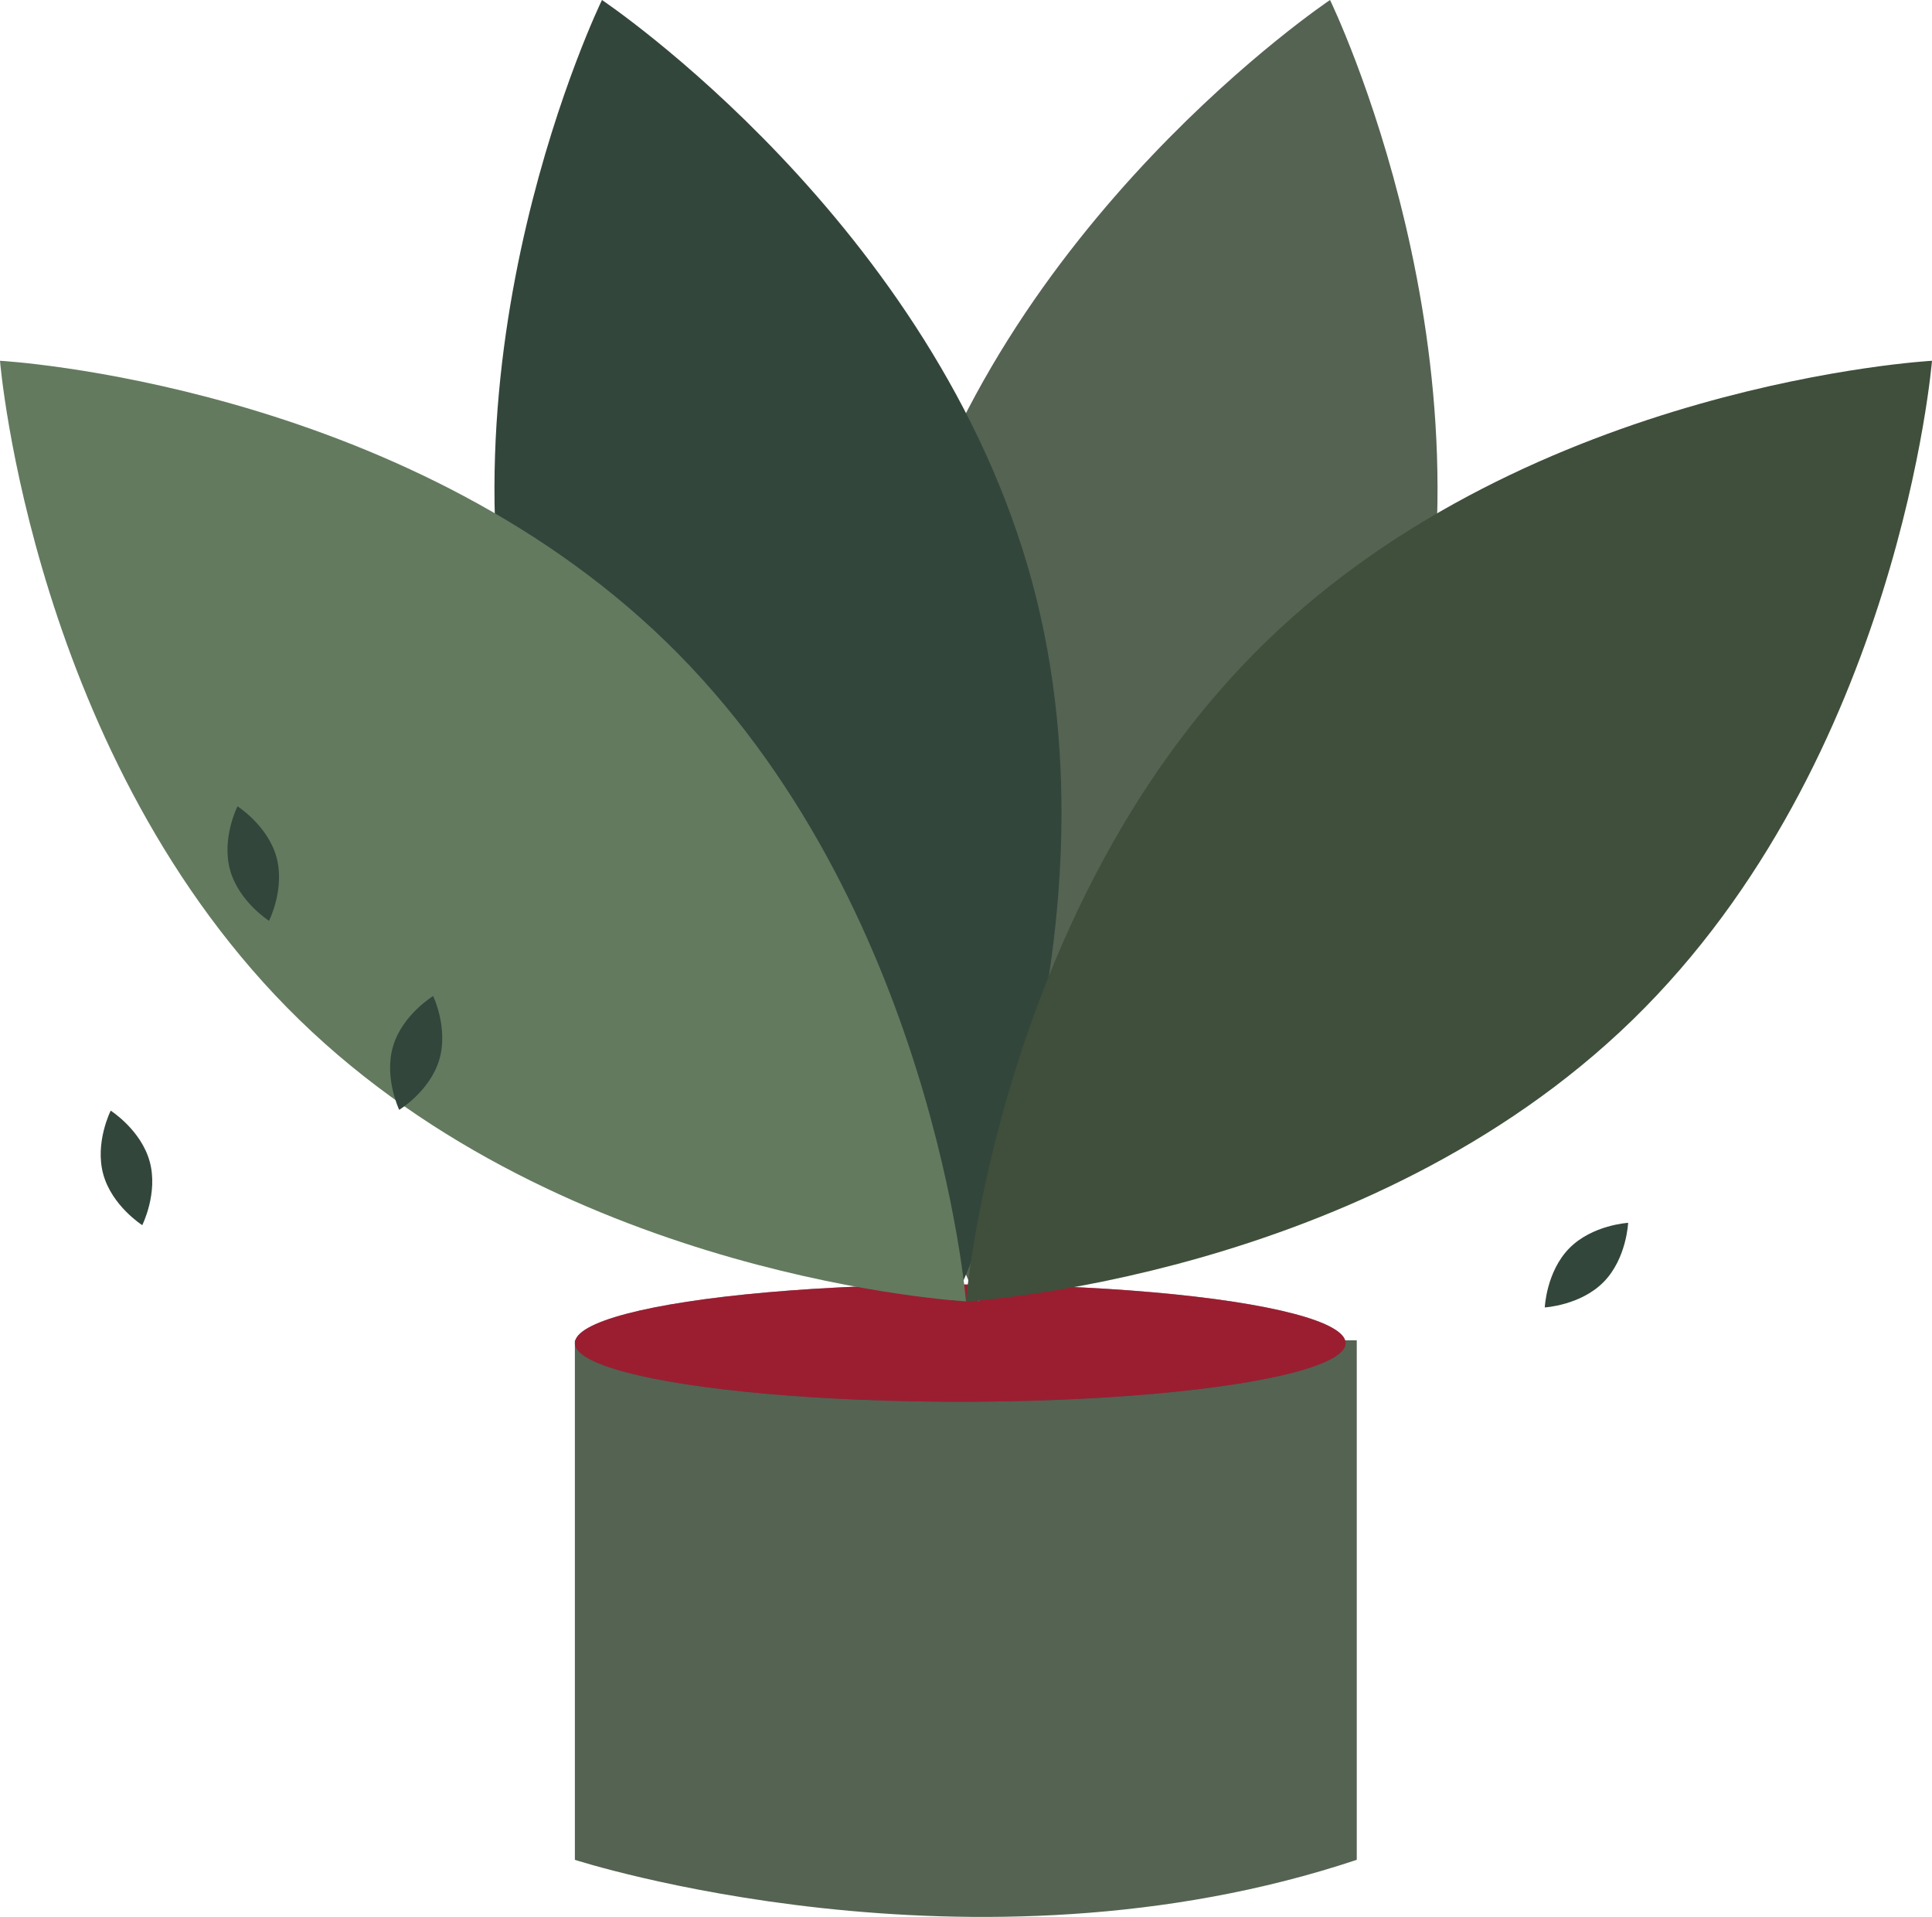
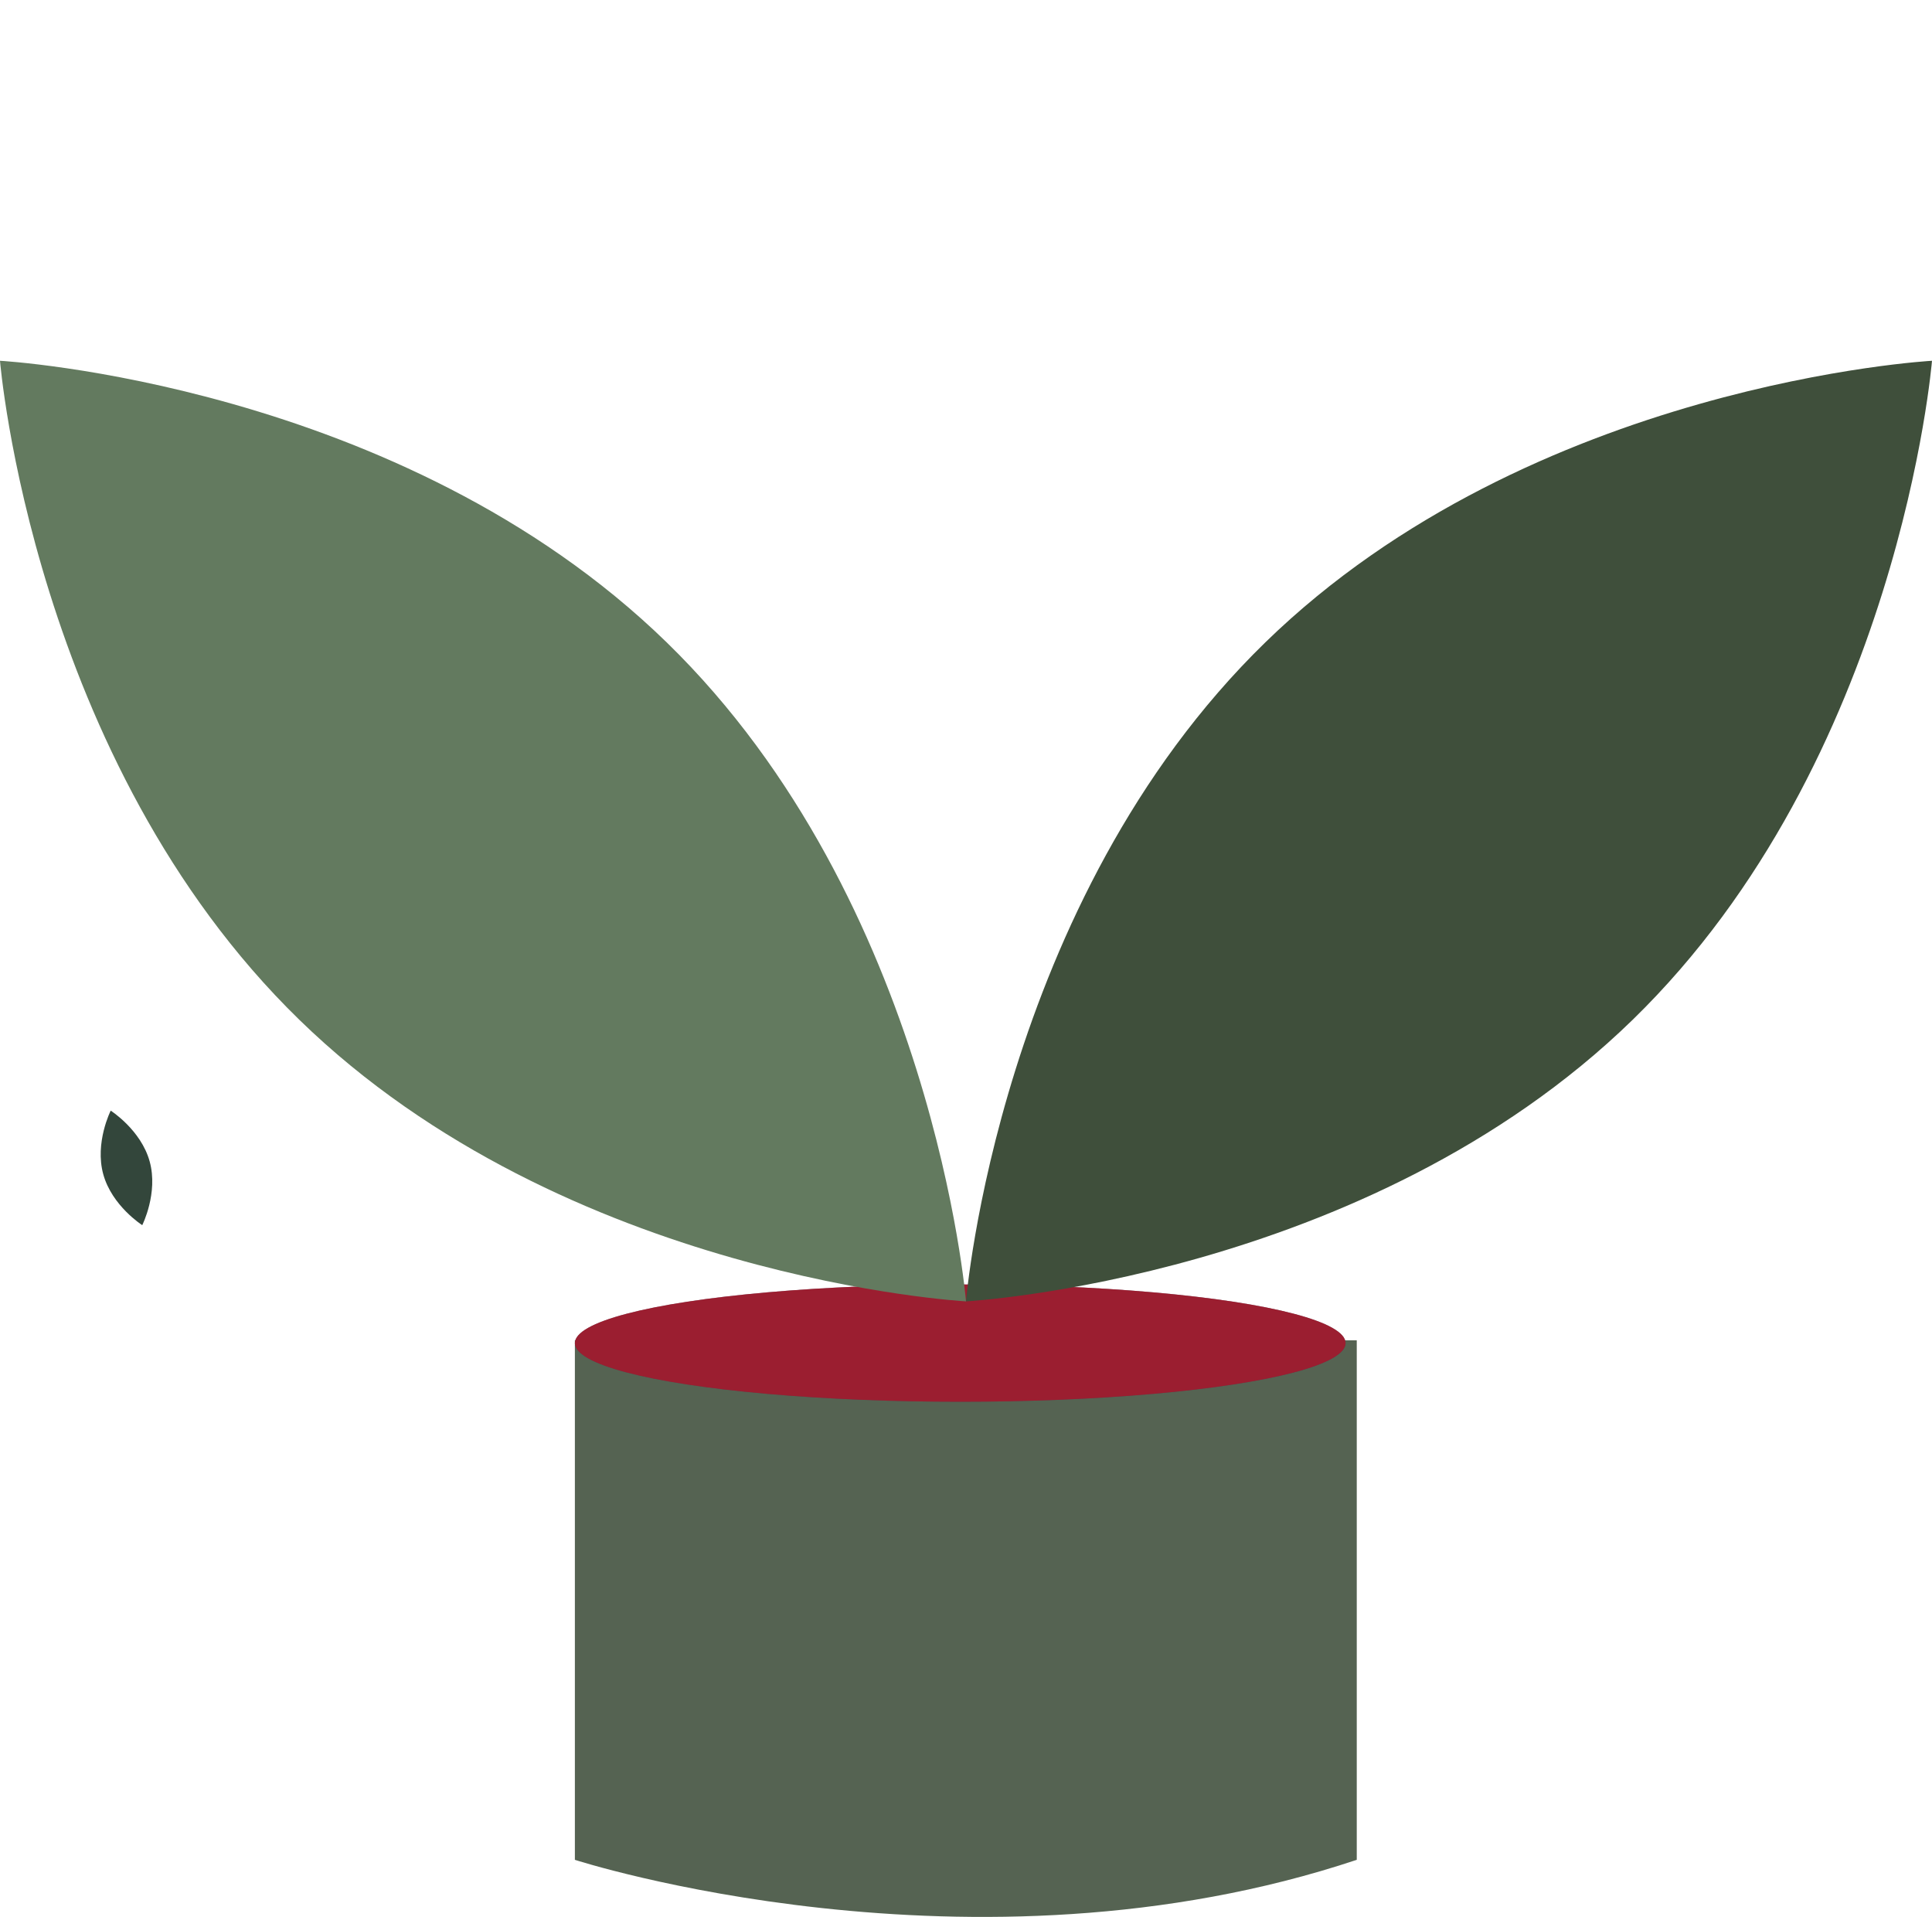
<svg xmlns="http://www.w3.org/2000/svg" width="761.934" height="755.81" viewBox="0 0 761.934 755.81">
  <g id="undraw_Gardening_eaf3" transform="translate(0 -48.606)">
    <path id="Path_114" data-name="Path 114" d="M437.666,602.735H413.438V807.571s156.38,50.659,308.356,0V602.735Z" transform="translate(-186.721 -25.669)" fill="#556352" />
    <ellipse id="Ellipse_34" data-name="Ellipse 34" cx="151.975" cy="23.127" rx="151.975" ry="23.127" transform="translate(226.717 555.04)" fill="#3f3d56" />
    <ellipse id="Ellipse_35" data-name="Ellipse 35" cx="151.975" cy="23.127" rx="151.975" ry="23.127" transform="translate(226.717 555.04)" fill="#e30613" opacity="0.56" />
-     <path id="Path_115" data-name="Path 115" d="M742.075,358C703.736,499.724,572.419,587.5,572.419,587.5S503.26,445.491,541.6,303.77,711.254,74.276,711.254,74.276,780.413,216.281,742.075,358Z" transform="translate(-186.721 -25.669)" fill="#556352" />
-     <path id="Path_116" data-name="Path 116" d="M393.3,358C431.641,499.724,562.958,587.5,562.958,587.5s69.159-142.005,30.82-283.726S424.123,74.276,424.123,74.276,354.964,216.281,393.3,358Z" transform="translate(-186.721 -25.669)" fill="#33463b" />
    <path id="Path_117" data-name="Path 117" d="M449.638,327.545c105.2,102.409,118.05,259.835,118.05,259.835s-157.715-8.611-262.916-111.02S186.721,216.524,186.721,216.524,344.437,225.136,449.638,327.545Z" transform="translate(-186.721 -25.669)" fill="#637a5f" />
    <path id="Path_118" data-name="Path 118" d="M685.739,327.545C580.538,429.954,567.688,587.38,567.688,587.38S725.4,578.769,830.6,476.36s118.05-259.836,118.05-259.836S790.94,225.136,685.739,327.545Z" transform="translate(-186.721 -25.669)" fill="#3f4f3b" />
-     <path id="Path_119" data-name="Path 119" d="M277.449,417.28c3.436,12.467,15.373,20.052,15.373,20.052s6.366-12.629,2.931-25.1-15.373-20.052-15.373-20.052S274.013,404.813,277.449,417.28Z" transform="translate(-186.721 -25.669)" fill="#33463b" />
-     <path id="Path_120" data-name="Path 120" d="M341.758,486.713c-3.7,12.392,2.4,25.152,2.4,25.152s12.094-7.331,15.793-19.723-2.4-25.152-2.4-25.152S345.457,474.321,341.758,486.713Z" transform="translate(-186.721 -25.669)" fill="#33463b" />
-     <path id="Path_121" data-name="Path 121" d="M805.618,566.429c-9.077,9.211-9.674,23.341-9.674,23.341s14.12-.8,23.2-10.016,9.674-23.341,9.674-23.341S814.7,557.217,805.618,566.429Z" transform="translate(-186.721 -25.669)" fill="#33463b" />
    <path id="Path_140" data-name="Path 140" d="M227.449,537.281c3.436,12.467,15.373,20.052,15.373,20.052s6.366-12.629,2.931-25.1-15.373-20.052-15.373-20.052S224.013,524.813,227.449,537.281Z" transform="translate(-186.721 -25.669)" fill="#33463b" />
  </g>
</svg>